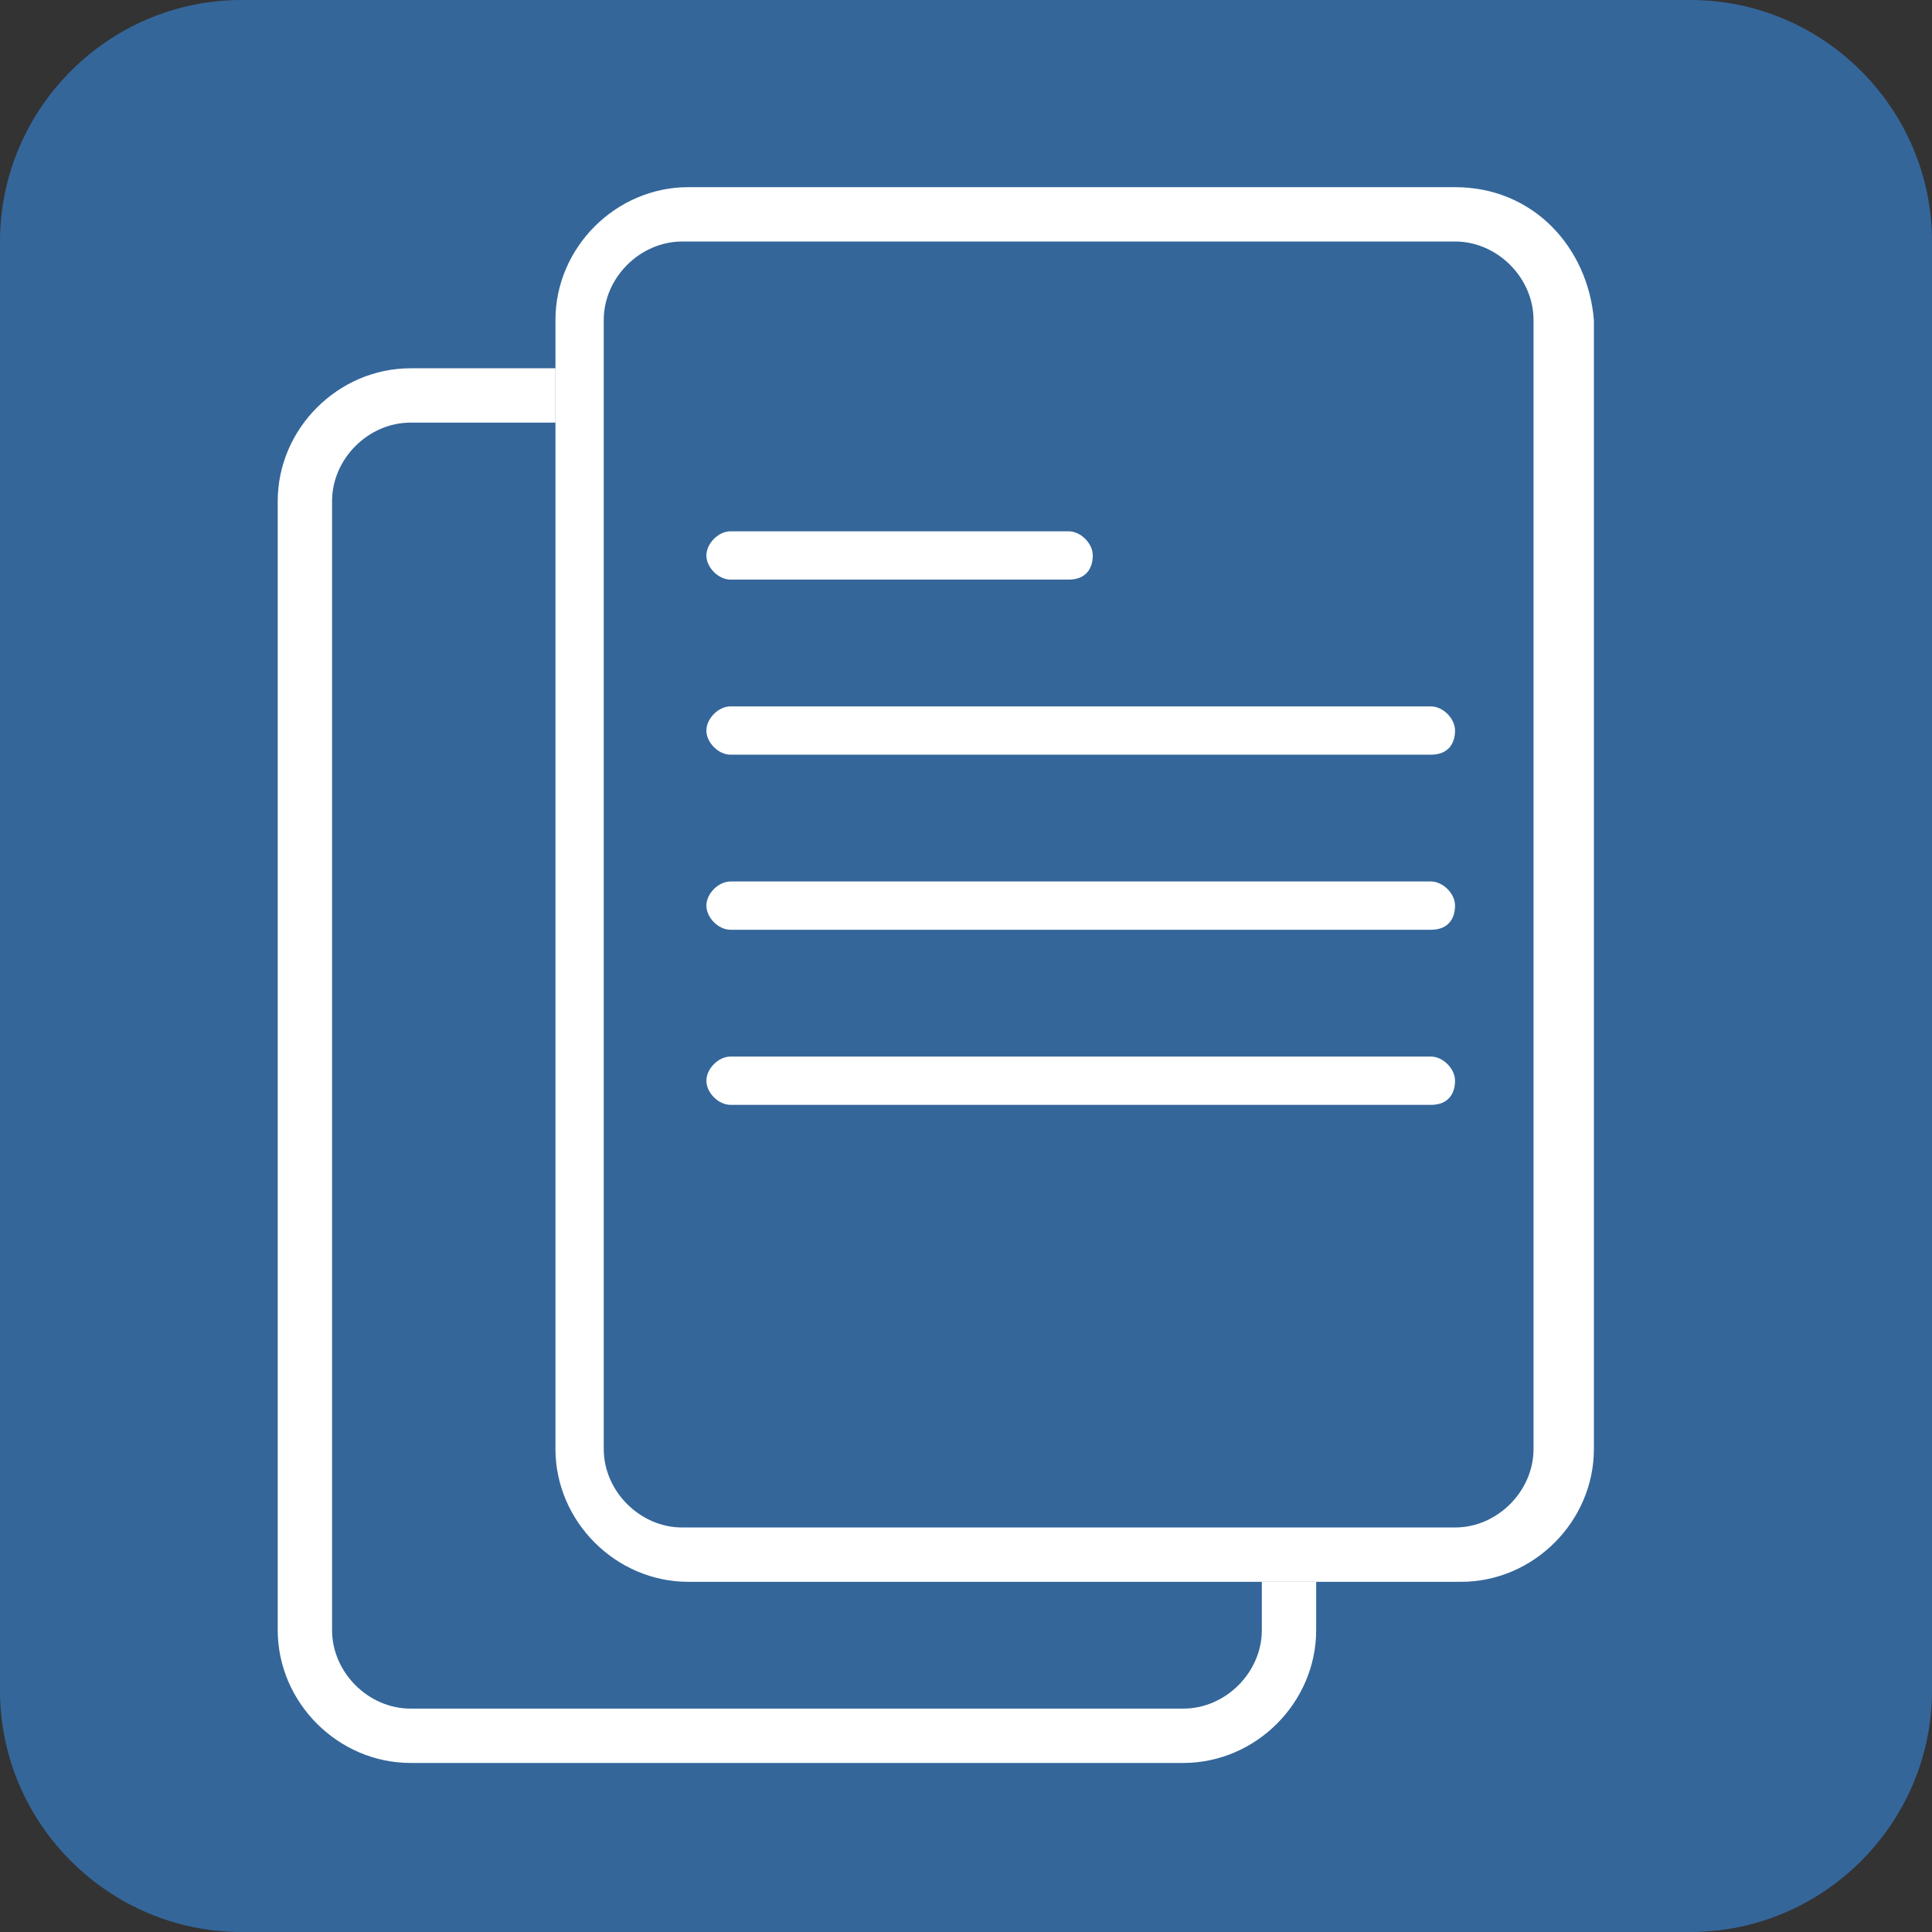
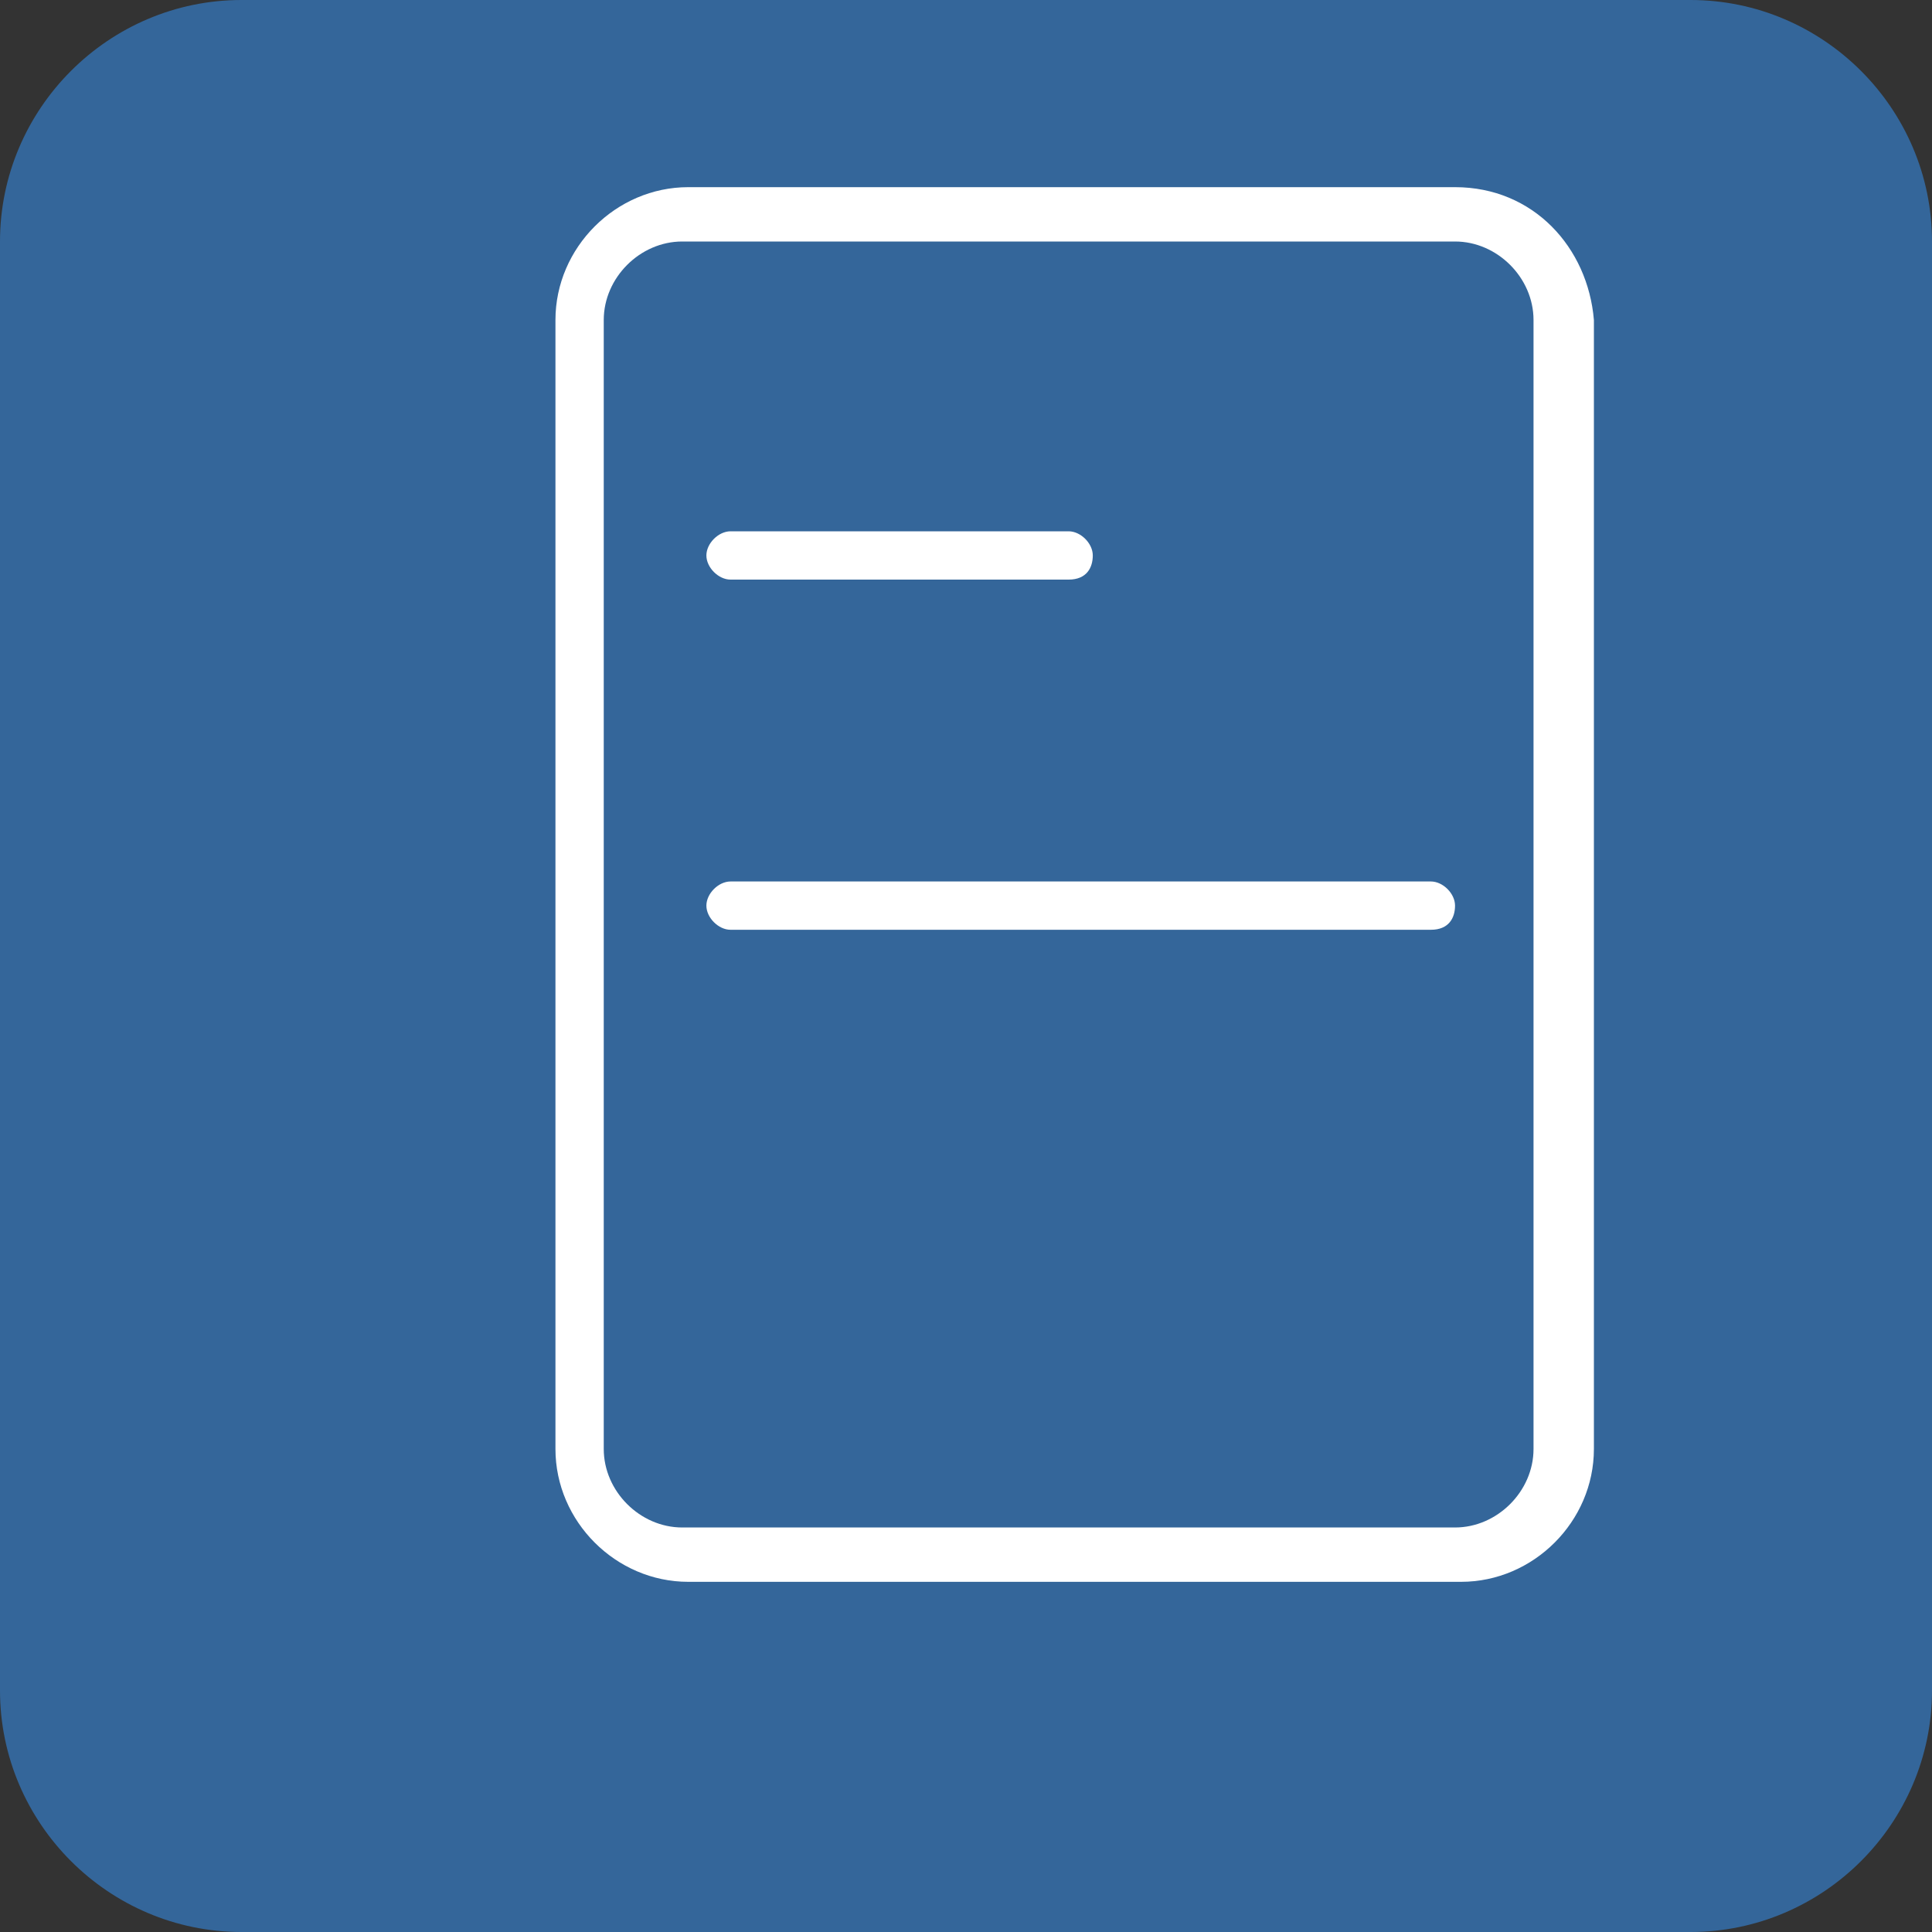
<svg xmlns="http://www.w3.org/2000/svg" version="1.1" id="Ebene_1" x="0px" y="0px" viewBox="0 0 32 32" style="enable-background:new 0 0 32 32;" xml:space="preserve">
  <rect x="0" y="0" width="32" height="32" fill="#333333" stroke="none" />
  <style type="text/css">
	.st0{fill:#34669A;}
	.st1{fill:#FFFFFF;}
</style>
  <g>
    <g id="Gruppe_1475_00000011715348158670057390000013913922224166481042_" transform="translate(-789 -1260)">
      <path id="Rechteck_754_00000041984403749918706600000010536762992140349870_" class="st0" d="M793,1260h24c2.2,0,4,1.8,4,4v24    c0,2.2-1.8,4-4,4h-24c-2.2,0-4-1.8-4-4v-24C789,1261.8,790.8,1260,793,1260z" />
    </g>
    <g>
      <g>
-         <path class="st1" d="M20.9,27c0,0.7-0.6,1.3-1.3,1.3H6.8c-0.7,0-1.3-0.6-1.3-1.3V8.3C5.5,7.6,6.1,7,6.8,7h2.4V6.1H6.8     c-1.2,0-2.2,1-2.2,2.2V27c0,1.2,1,2.2,2.2,2.2h12.8c1.2,0,2.2-1,2.2-2.2v-0.8h-0.9V27z" />
        <path class="st1" d="M24.1,3.1H11.4c-1.2,0-2.2,1-2.2,2.2v0.8V7v17c0,1.2,1,2.2,2.2,2.2h9.5h0.9h2.4c1.2,0,2.2-1,2.2-2.2V5.3     C26.3,4.1,25.4,3.1,24.1,3.1z M25.4,24c0,0.7-0.6,1.3-1.3,1.3h-2.4h-0.9h-9.5c-0.7,0-1.3-0.6-1.3-1.3V7V6.1V5.3     c0-0.7,0.6-1.3,1.3-1.3h12.8c0.7,0,1.3,0.6,1.3,1.3V24z" />
      </g>
      <path class="st1" d="M17.7,9.6h-5.6c-0.2,0-0.4-0.2-0.4-0.4s0.2-0.4,0.4-0.4h5.6c0.2,0,0.4,0.2,0.4,0.4S18,9.6,17.7,9.6z" />
-       <path class="st1" d="M23.7,12.5H12.1c-0.2,0-0.4-0.2-0.4-0.4c0-0.2,0.2-0.4,0.4-0.4h11.6c0.2,0,0.4,0.2,0.4,0.4    C24.1,12.3,24,12.5,23.7,12.5z" />
      <path class="st1" d="M23.7,15.4H12.1c-0.2,0-0.4-0.2-0.4-0.4s0.2-0.4,0.4-0.4h11.6c0.2,0,0.4,0.2,0.4,0.4S24,15.4,23.7,15.4z" />
-       <path class="st1" d="M23.7,18.3H12.1c-0.2,0-0.4-0.2-0.4-0.4s0.2-0.4,0.4-0.4h11.6c0.2,0,0.4,0.2,0.4,0.4S24,18.3,23.7,18.3z" />
    </g>
  </g>
</svg>